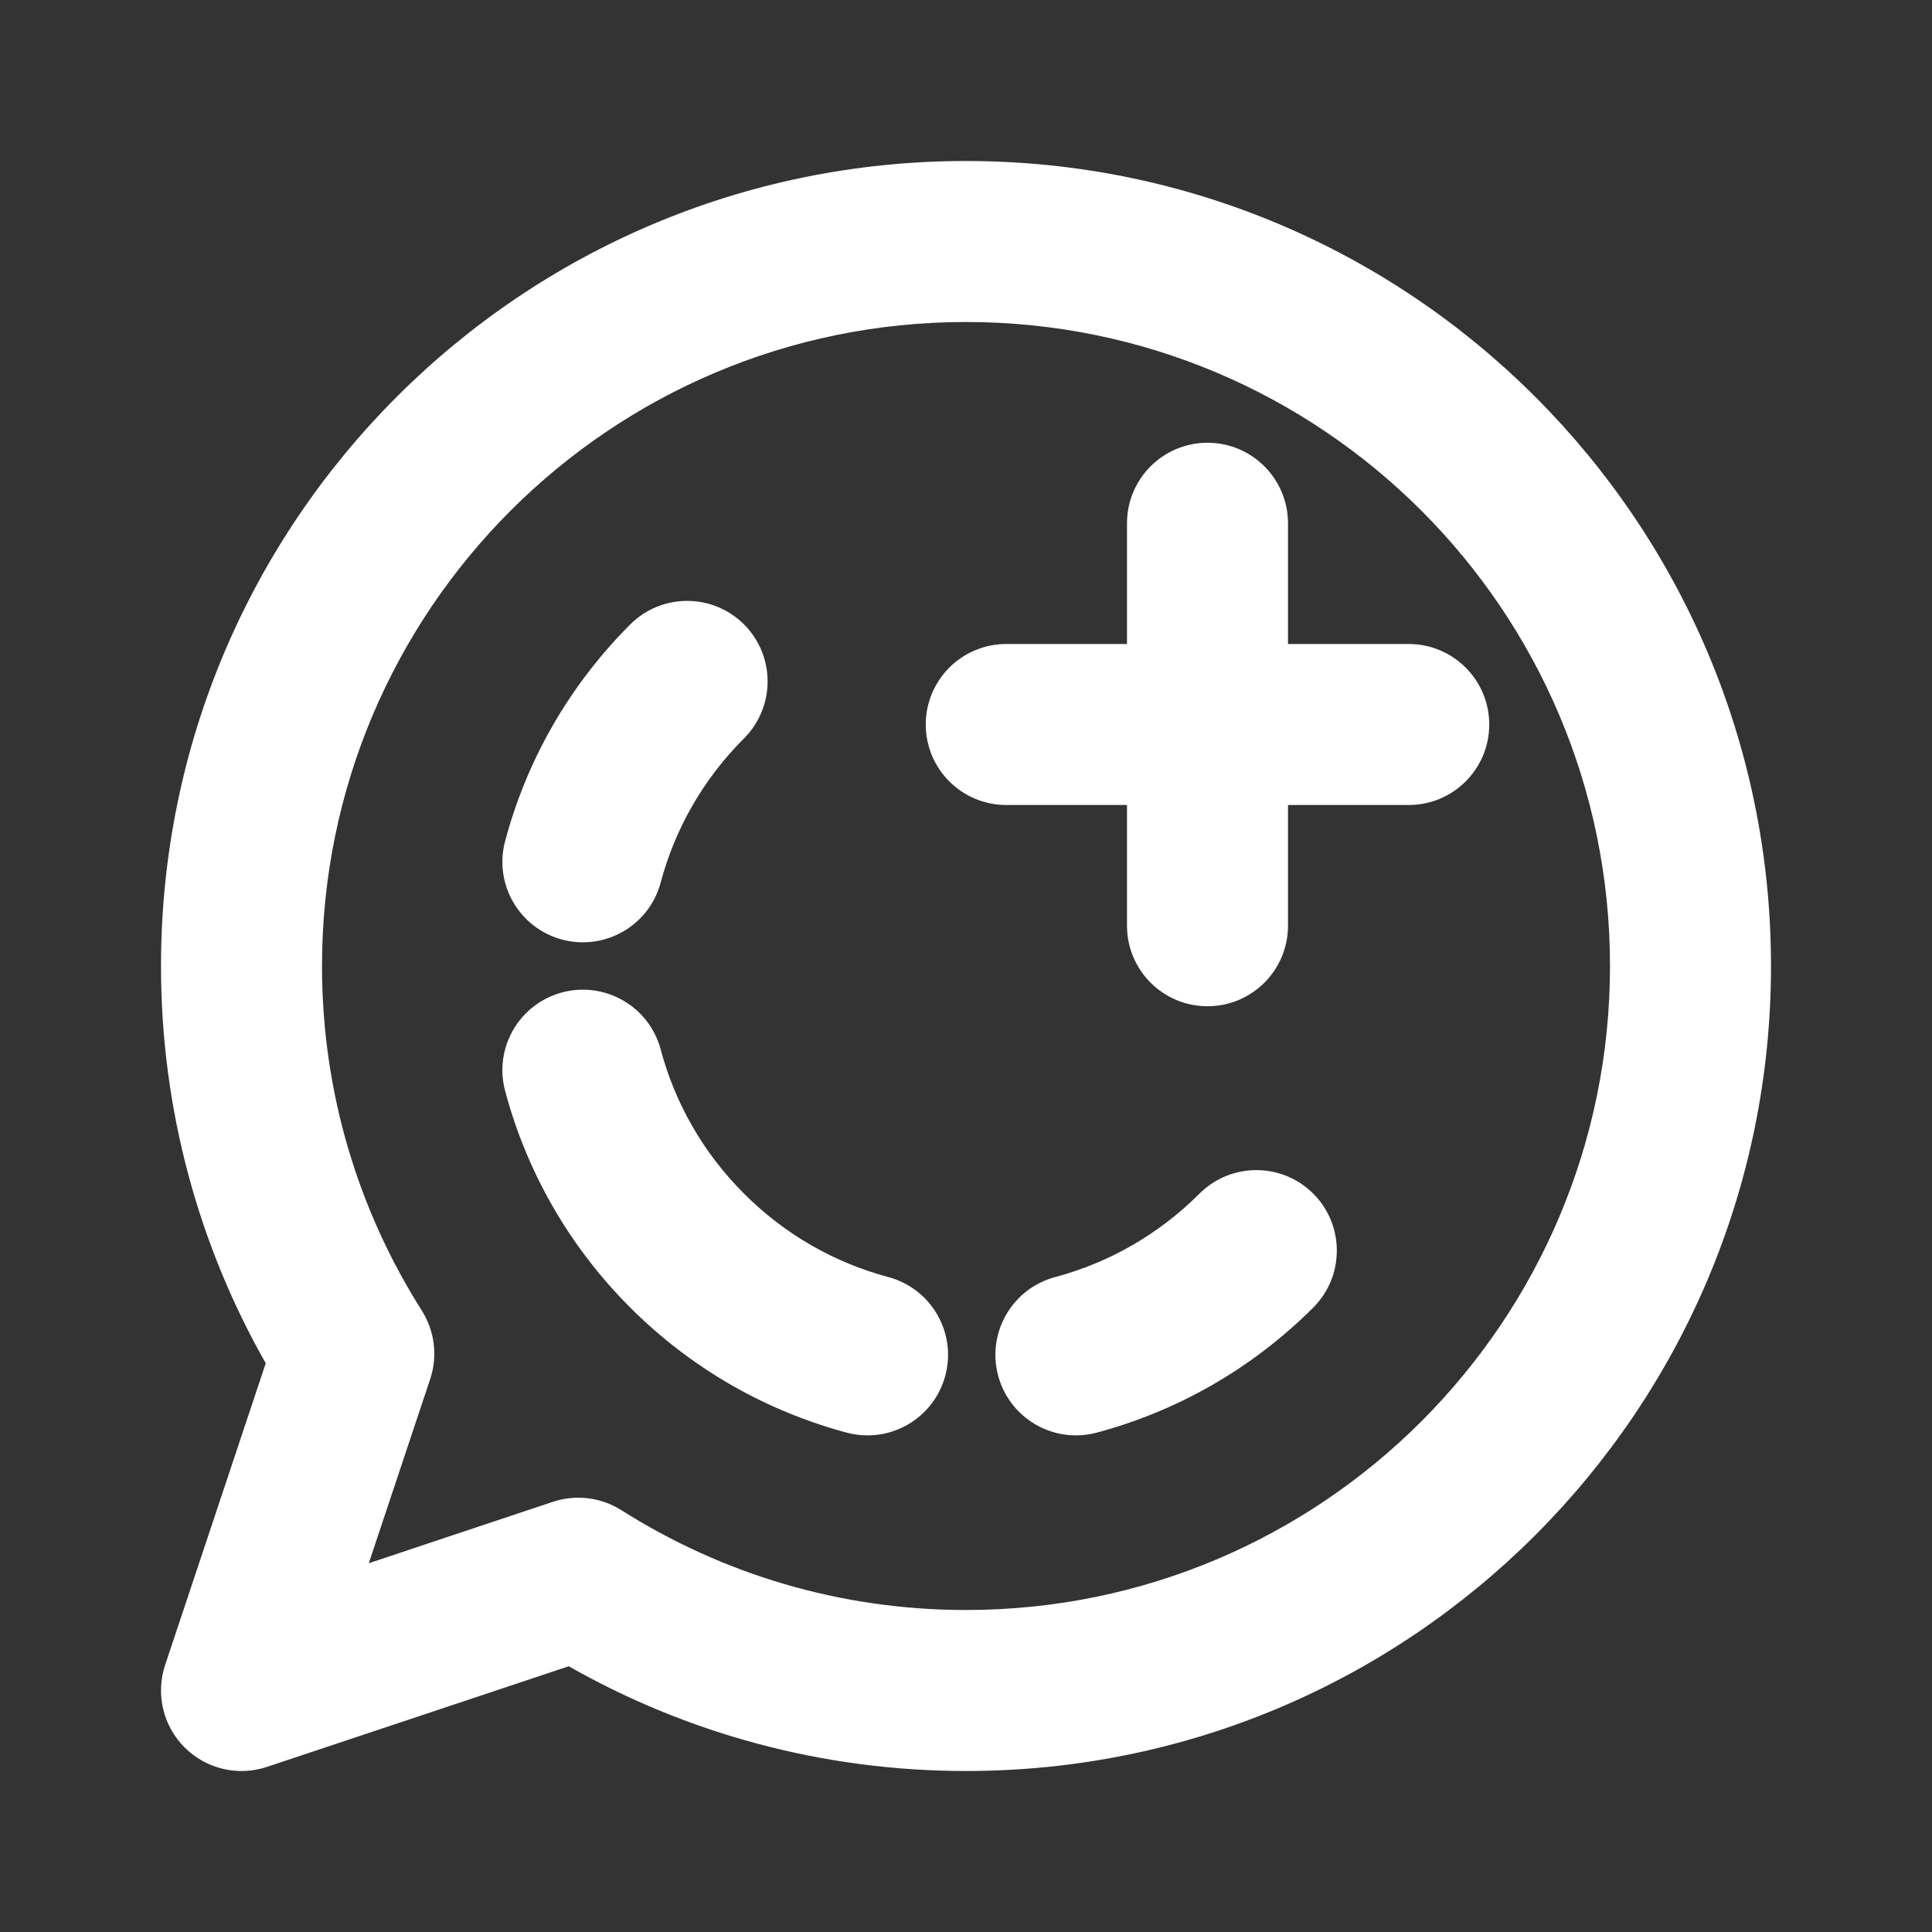
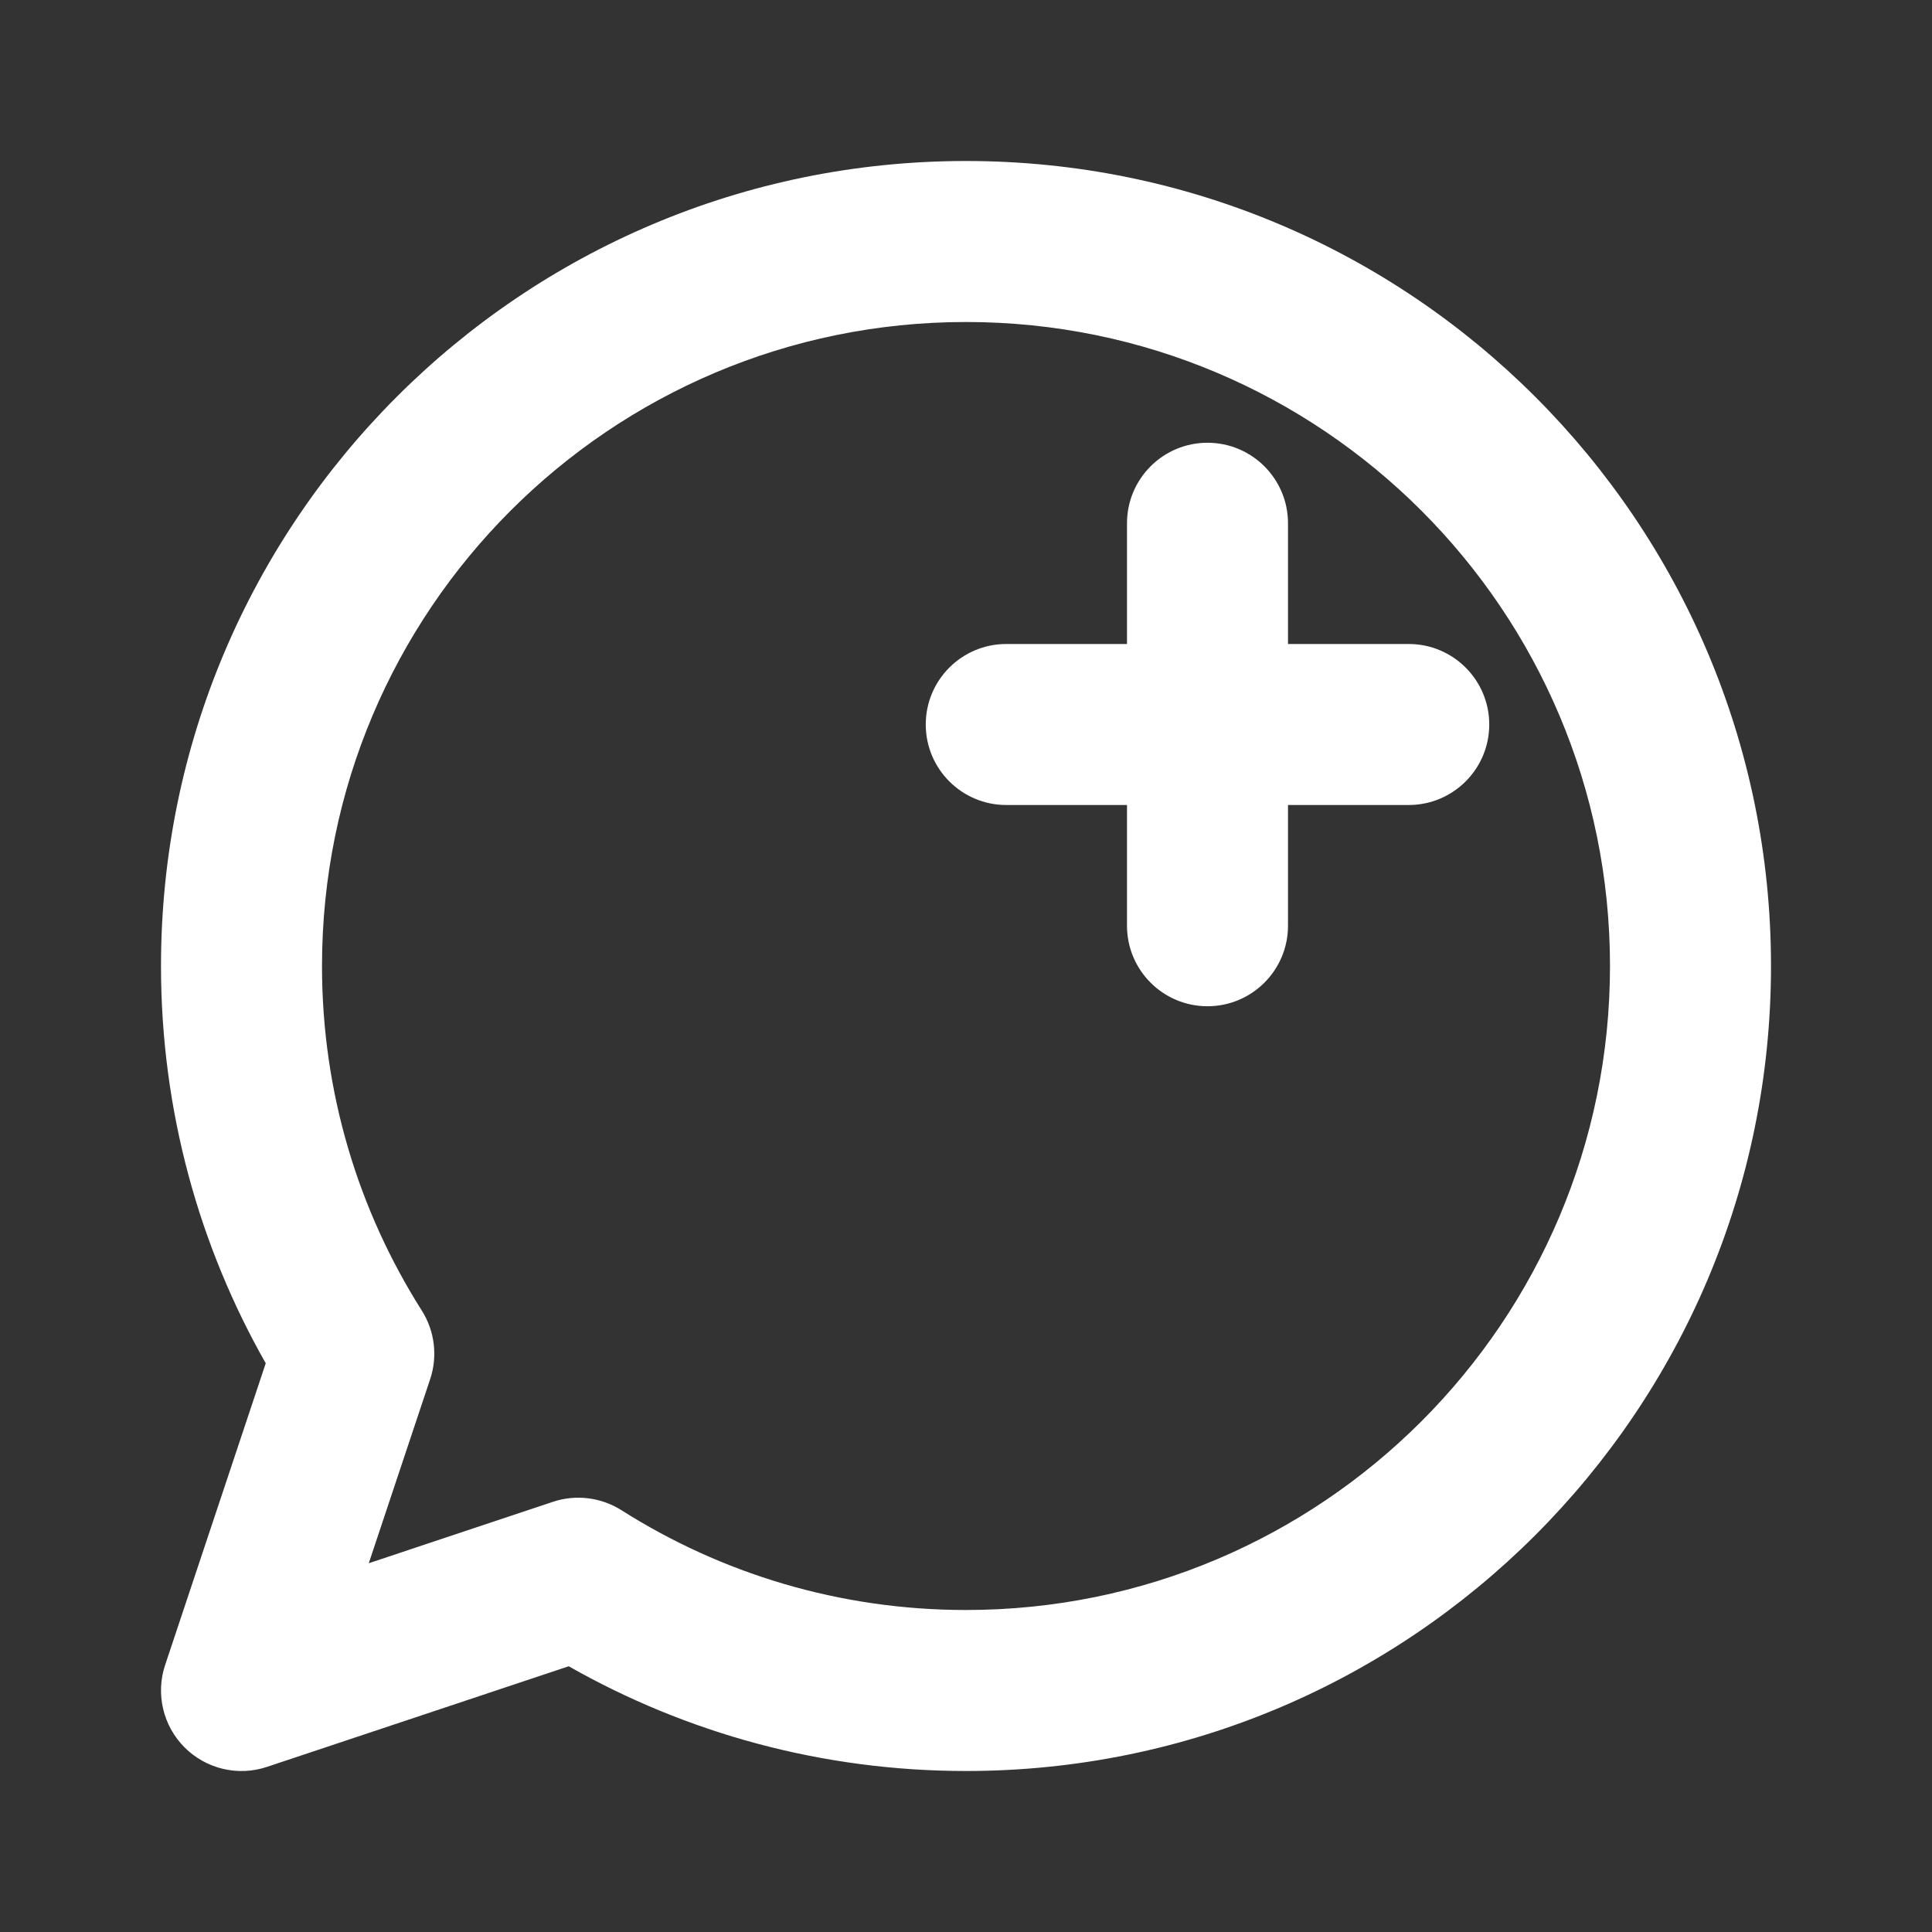
<svg xmlns="http://www.w3.org/2000/svg" fill="none" height="24" style="fill: none" viewBox="0 0 24 24" width="24">
  <rect x="0" y="0" width="24" height="24" fill="#333333" stroke="none" />
  <path clip-rule="evenodd" d="M12 4C7.582 4 4 7.582 4 12C4 13.576 4.455 15.042 5.239 16.279C5.4 16.533 5.439 16.846 5.344 17.131L4.581 19.419L6.869 18.656C7.154 18.561 7.467 18.6 7.721 18.761C8.958 19.545 10.424 20 12 20C16.418 20 20 16.418 20 12C20 7.582 16.418 4 12 4ZM2 12C2 6.477 6.477 2 12 2C17.523 2 22 6.477 22 12C22 17.523 17.523 22 12 22C10.207 22 8.522 21.527 7.065 20.699L3.316 21.949C2.957 22.069 2.561 21.975 2.293 21.707C2.025 21.439 1.932 21.043 2.051 20.684L3.301 16.935C2.473 15.478 2 13.793 2 12ZM15 5.5C15.552 5.5 16 5.948 16 6.5V8H17.5C18.052 8 18.5 8.448 18.5 9C18.5 9.552 18.052 10 17.5 10H16V11.5C16 12.052 15.552 12.5 15 12.5C14.448 12.5 14 12.052 14 11.5V10H12.5C11.948 10 11.5 9.552 11.5 9C11.5 8.448 11.948 8 12.5 8H14V6.5C14 5.948 14.448 5.5 15 5.5Z" fill="url(#paint0_linear_1233_4596)" fill-rule="evenodd" />
-   <path clip-rule="evenodd" d="M6.275 10.448C6.538 9.461 7.057 8.529 7.829 7.757C8.219 7.367 8.852 7.367 9.243 7.757C9.633 8.148 9.633 8.781 9.243 9.172C8.726 9.688 8.382 10.308 8.207 10.964C8.065 11.497 7.516 11.814 6.983 11.672C6.449 11.529 6.132 10.981 6.275 10.448ZM6.983 12.328C7.516 12.186 8.065 12.503 8.207 13.036C8.382 13.692 8.726 14.312 9.243 14.828C9.759 15.345 10.379 15.689 11.035 15.864C11.568 16.007 11.886 16.555 11.743 17.088C11.601 17.622 11.053 17.939 10.519 17.797C9.533 17.533 8.6 17.014 7.829 16.243C7.057 15.471 6.538 14.539 6.275 13.552C6.132 13.019 6.449 12.471 6.983 12.328ZM12.399 17.088C12.257 16.555 12.574 16.007 13.108 15.864C13.763 15.689 14.383 15.345 14.9 14.828C15.29 14.438 15.923 14.438 16.314 14.828C16.704 15.219 16.704 15.852 16.314 16.243C15.542 17.014 14.61 17.533 13.623 17.797C13.09 17.939 12.542 17.622 12.399 17.088Z" fill="url(#paint1_linear_1233_4596)" fill-rule="evenodd" />
  <defs>
    <linearGradient gradientUnits="userSpaceOnUse" id="paint0_linear_1233_4596" x1="12" x2="16.091" y1="2" y2="22">
      <stop stop-color="#ffffff" />
      <stop offset="1" stop-color="#ffffff" />
    </linearGradient>
    <linearGradient gradientUnits="userSpaceOnUse" id="paint1_linear_1233_4596" x1="6.061" x2="16.694" y1="9.525" y2="14.637">
      <stop stop-color="#ffffff" />
      <stop offset="1" stop-color="#ffffff" />
    </linearGradient>
  </defs>
</svg>